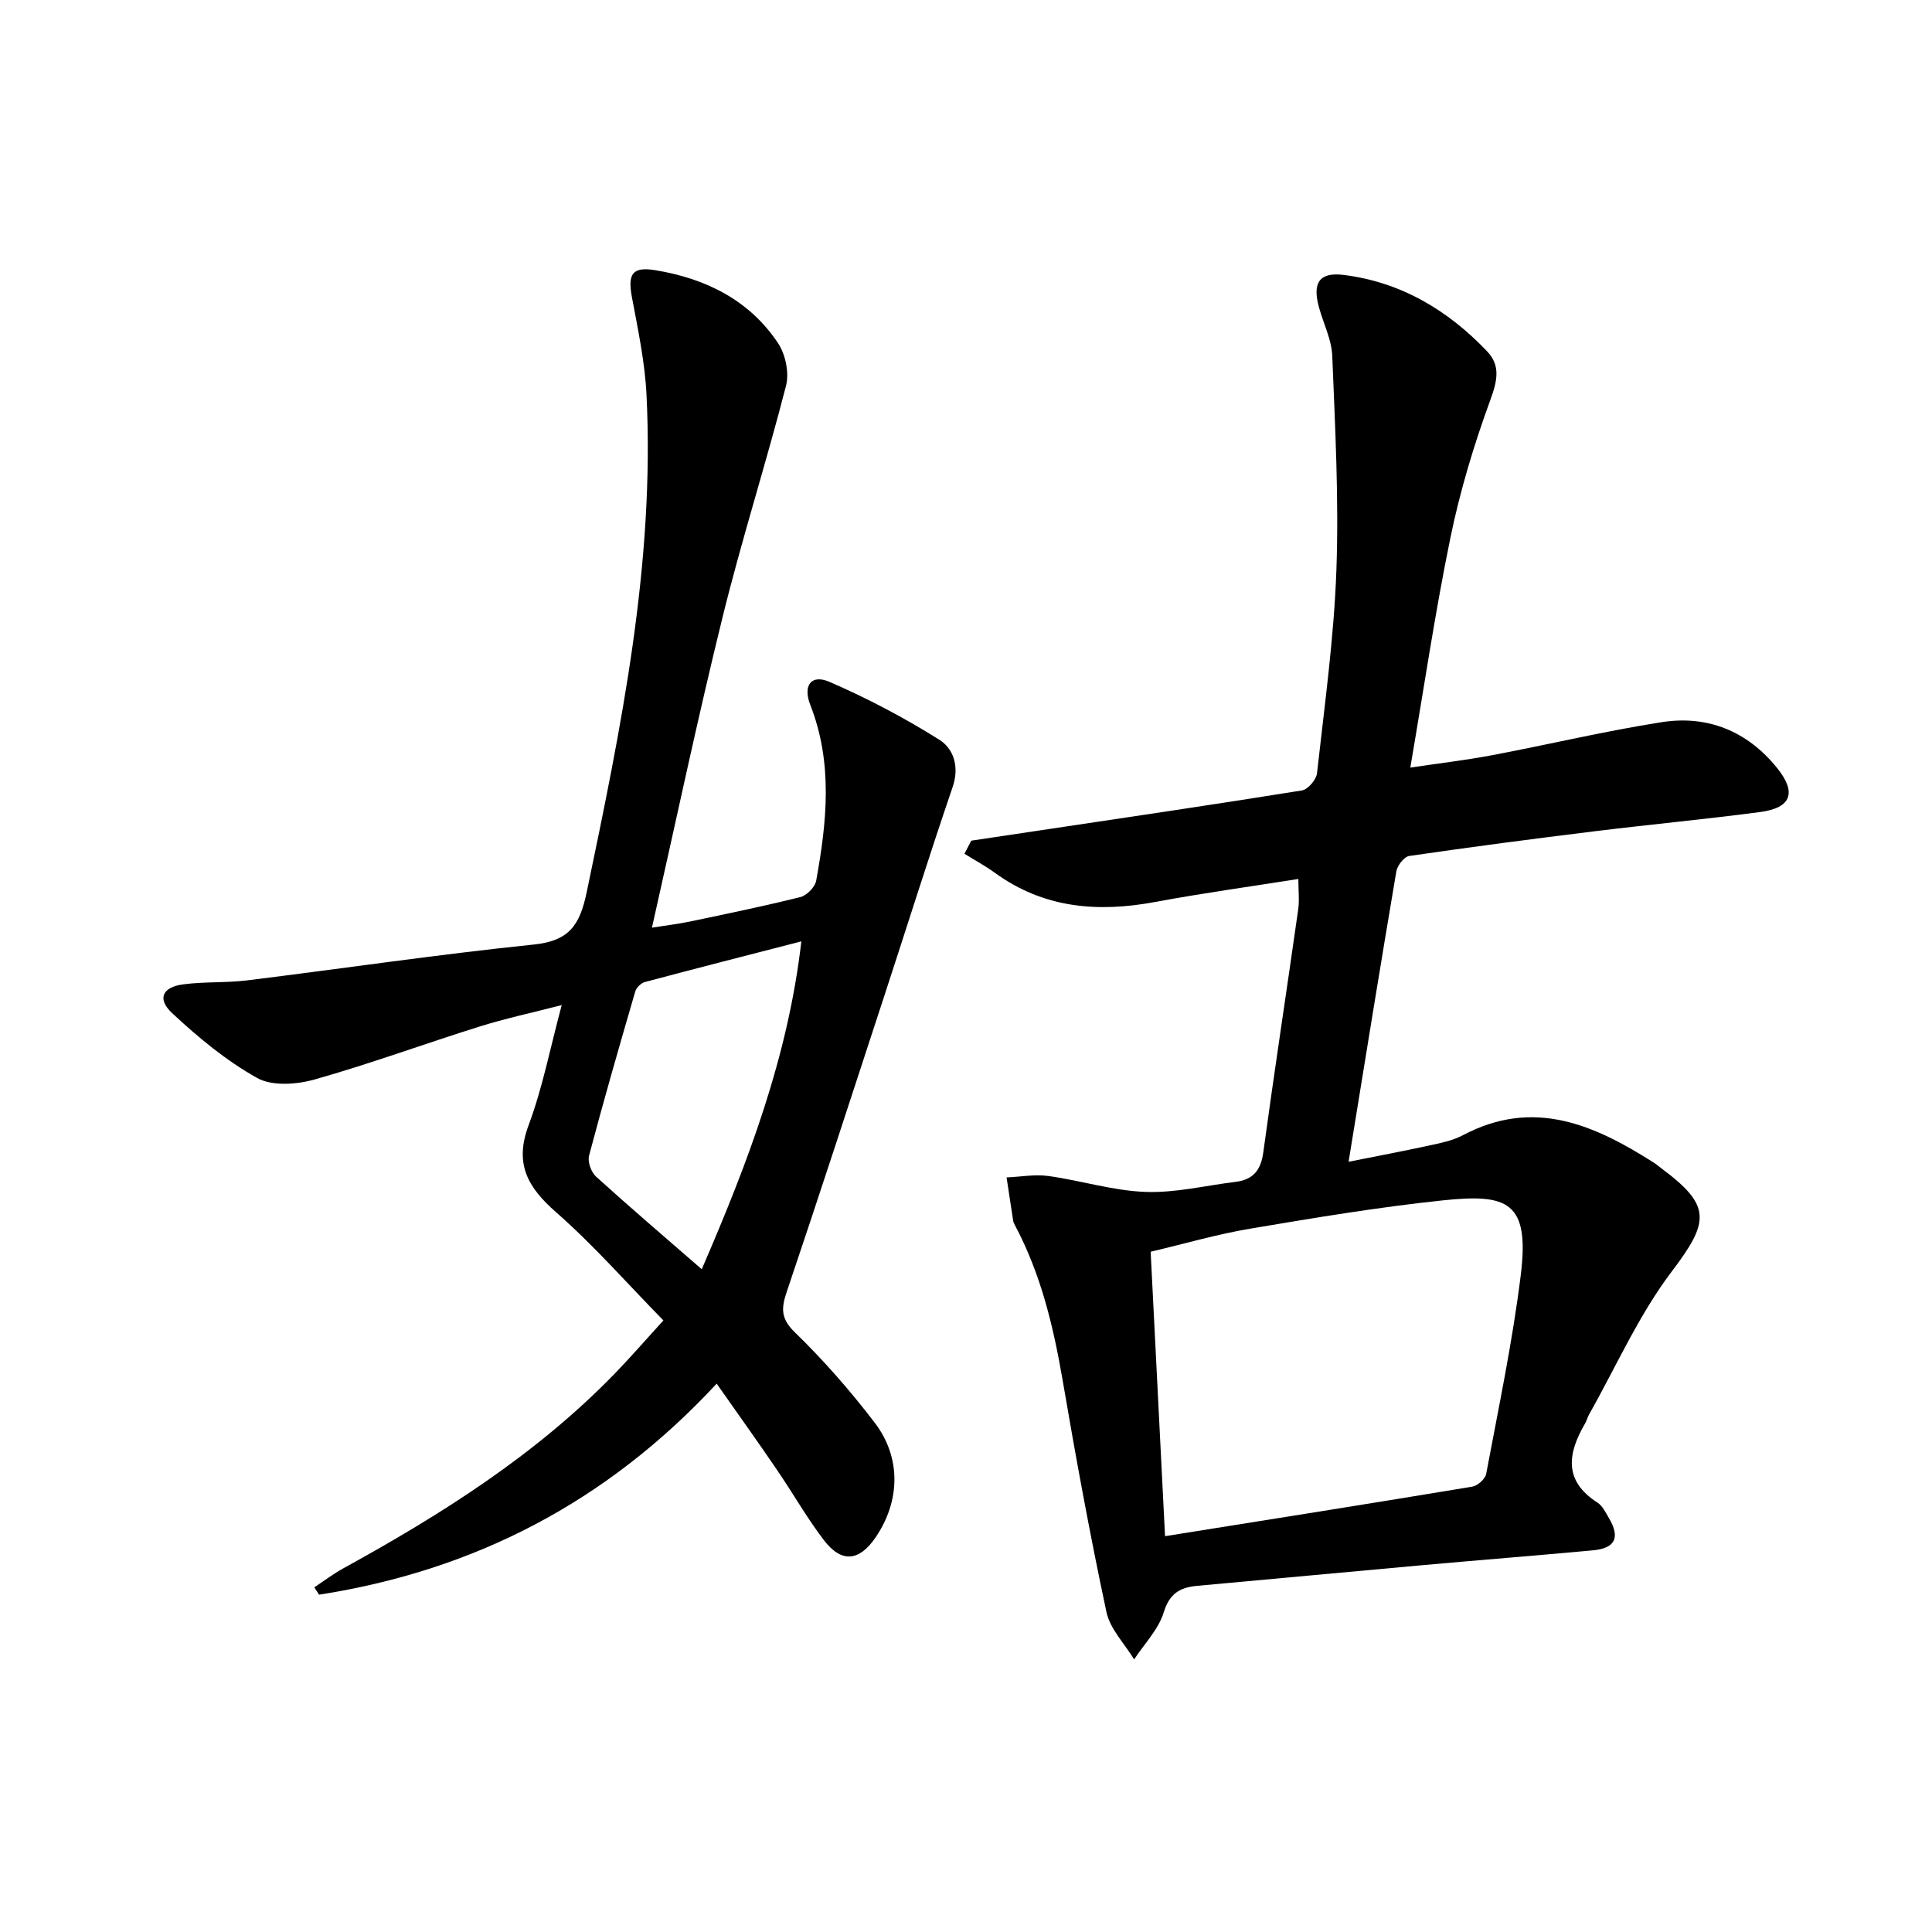
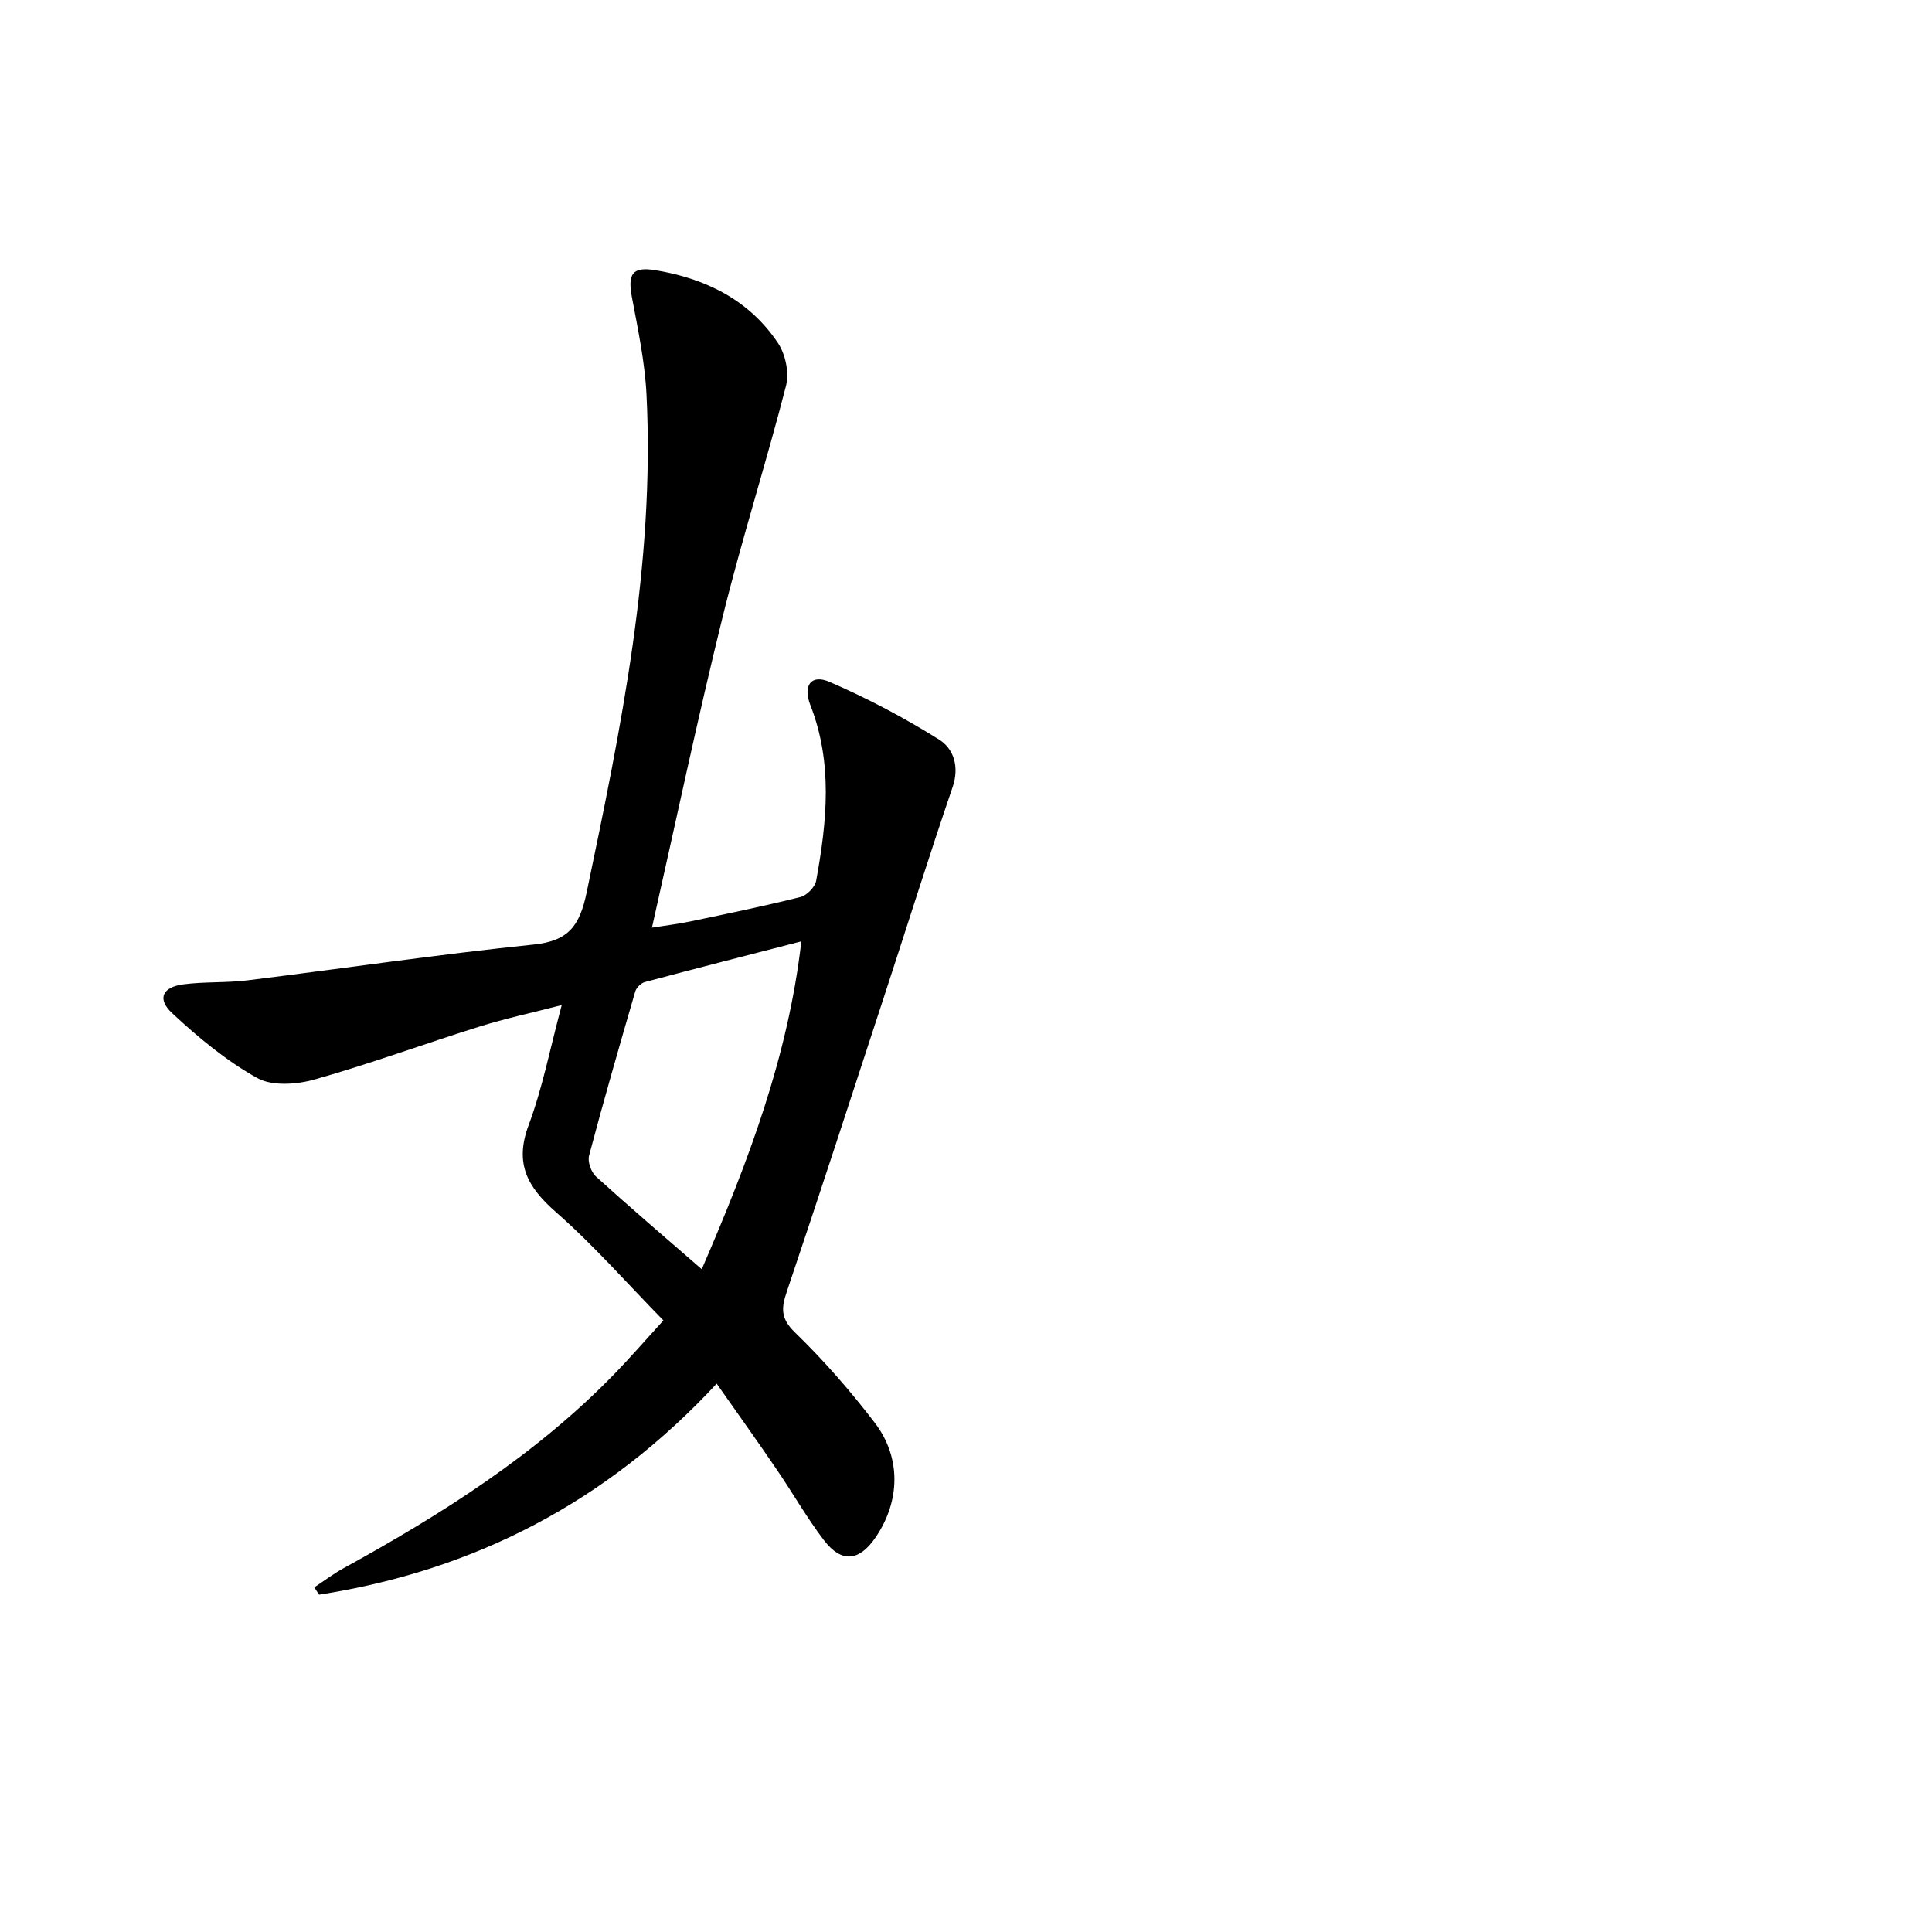
<svg xmlns="http://www.w3.org/2000/svg" enable-background="new 0 0 400 400" viewBox="0 0 400 400">
-   <path d="m268.81 181.98c-10.04 1.59-19.85 2.94-29.57 4.75-11.93 2.23-23.13 1.34-33.27-6.03-2-1.45-4.19-2.63-6.29-3.94.47-.9.94-1.81 1.41-2.71 4.62-.69 9.24-1.38 13.85-2.07 18.21-2.73 36.43-5.4 54.62-8.33 1.23-.2 2.96-2.22 3.11-3.54 1.56-14.04 3.52-28.08 4.02-42.17.52-14.73-.27-29.52-.86-44.27-.14-3.38-1.83-6.68-2.75-10.04-1.4-5.09.07-7.33 5.1-6.71 11.86 1.47 21.6 7.3 29.72 15.83 2.81 2.95 2.1 6.12.66 10.05-3.4 9.29-6.28 18.86-8.27 28.55-3.17 15.41-5.46 31.01-8.3 47.57 6.05-.9 11.52-1.54 16.92-2.56 11.74-2.22 23.39-5.01 35.18-6.85 9.49-1.47 17.68 1.88 23.82 9.47 4.12 5.09 2.99 8.29-3.47 9.14-11.36 1.5-22.78 2.57-34.16 3.97-12.85 1.58-25.7 3.26-38.51 5.13-1.05.15-2.46 1.96-2.67 3.17-3.33 19.64-6.5 39.3-9.89 60.14 5.76-1.15 11.16-2.16 16.52-3.33 2.43-.53 4.98-1.02 7.14-2.16 14.64-7.78 27.26-2.15 39.59 5.71.56.36 1.06.81 1.59 1.2 10.35 7.7 9.85 11.03 2.08 21.28-6.84 9.03-11.52 19.69-17.14 29.64-.33.58-.48 1.25-.81 1.83-3.59 6.16-4.54 11.85 2.56 16.4 1.04.67 1.69 2.04 2.36 3.18 2.39 4.05 1.35 6.27-3.31 6.7-11.75 1.09-23.51 2.01-35.25 3.07-15.56 1.4-31.11 2.87-46.67 4.28-3.57.32-5.73 1.57-6.94 5.51-1.09 3.53-4.01 6.5-6.12 9.72-1.97-3.25-4.98-6.28-5.73-9.79-3.39-15.88-6.32-31.87-9.05-47.87-1.92-11.2-4.51-22.11-9.89-32.21-.16-.29-.32-.6-.37-.92-.47-3-.91-6-1.37-9 2.89-.12 5.85-.68 8.67-.29 6.71.93 13.33 3.04 20.04 3.29 6.2.24 12.47-1.32 18.71-2.08 3.57-.44 5.21-2.35 5.72-6.03 2.29-16.79 4.85-33.53 7.23-50.31.28-1.91.04-3.91.04-6.37zm-27.6 136.07c21.75-3.47 42.69-6.78 63.59-10.25 1.11-.18 2.7-1.59 2.9-2.65 2.56-13.67 5.44-27.31 7.15-41.09 1.91-15.33-2.76-16.95-16.19-15.53-13.34 1.41-26.62 3.62-39.86 5.86-6.93 1.17-13.72 3.16-20.57 4.77 1.01 19.84 1.97 38.88 2.98 58.89z" fill="#000001" />
  <path d="m148.38 286.47c-22.78 24.56-50.21 38.69-82.32 43.69-.33-.51-.66-1.01-.99-1.52 2-1.32 3.92-2.78 6.01-3.93 20.33-11.18 39.85-23.49 56.16-40.28 3.23-3.33 6.27-6.84 10.11-11.05-7.52-7.67-14.41-15.55-22.21-22.39-5.93-5.2-8.68-10.06-5.69-18.05 2.88-7.72 4.45-15.93 6.85-24.85-6.11 1.58-11.67 2.77-17.06 4.46-11.4 3.57-22.63 7.71-34.12 10.95-3.72 1.05-8.79 1.41-11.89-.32-6.39-3.57-12.21-8.4-17.59-13.42-3.17-2.96-2.02-5.39 2.29-5.96 4.39-.58 8.89-.29 13.28-.83 19.77-2.44 39.48-5.37 59.29-7.41 7.32-.75 9.53-3.99 10.96-10.79 7.11-34.03 14.14-68.04 12.39-103.09-.34-6.73-1.76-13.44-3.01-20.1-.9-4.8 0-6.43 4.83-5.64 10.35 1.7 19.43 6.13 25.4 15.08 1.56 2.33 2.36 6.17 1.67 8.84-4.12 16.04-9.18 31.84-13.14 47.92-5.2 21.09-9.67 42.35-14.62 64.28 2.91-.46 5.44-.76 7.93-1.28 7.63-1.6 15.27-3.17 22.82-5.06 1.32-.33 3.01-2.06 3.25-3.38 2.22-12.18 3.49-24.38-1.21-36.37-1.58-4.04.15-6.45 3.98-4.79 7.84 3.39 15.47 7.42 22.71 11.96 2.95 1.85 4.22 5.56 2.78 9.79-4.92 14.41-9.47 28.95-14.21 43.43-6.66 20.36-13.27 40.73-20.12 61.03-1.17 3.45-1.32 5.57 1.68 8.48 5.95 5.77 11.46 12.08 16.5 18.67 5.56 7.28 5.28 16.28.2 23.75-3.4 4.99-7.07 5.37-10.74.55-3.52-4.62-6.4-9.71-9.68-14.51-3.99-5.87-8.12-11.63-12.49-17.86zm-3.09-23.69c9.7-22.42 17.86-43.99 20.62-67.88-11.29 2.91-21.86 5.61-32.39 8.42-.8.21-1.77 1.16-2 1.96-3.29 11.29-6.55 22.6-9.56 33.97-.34 1.27.43 3.43 1.44 4.35 6.98 6.33 14.16 12.46 21.89 19.18z" fill="#000001" />
</svg>